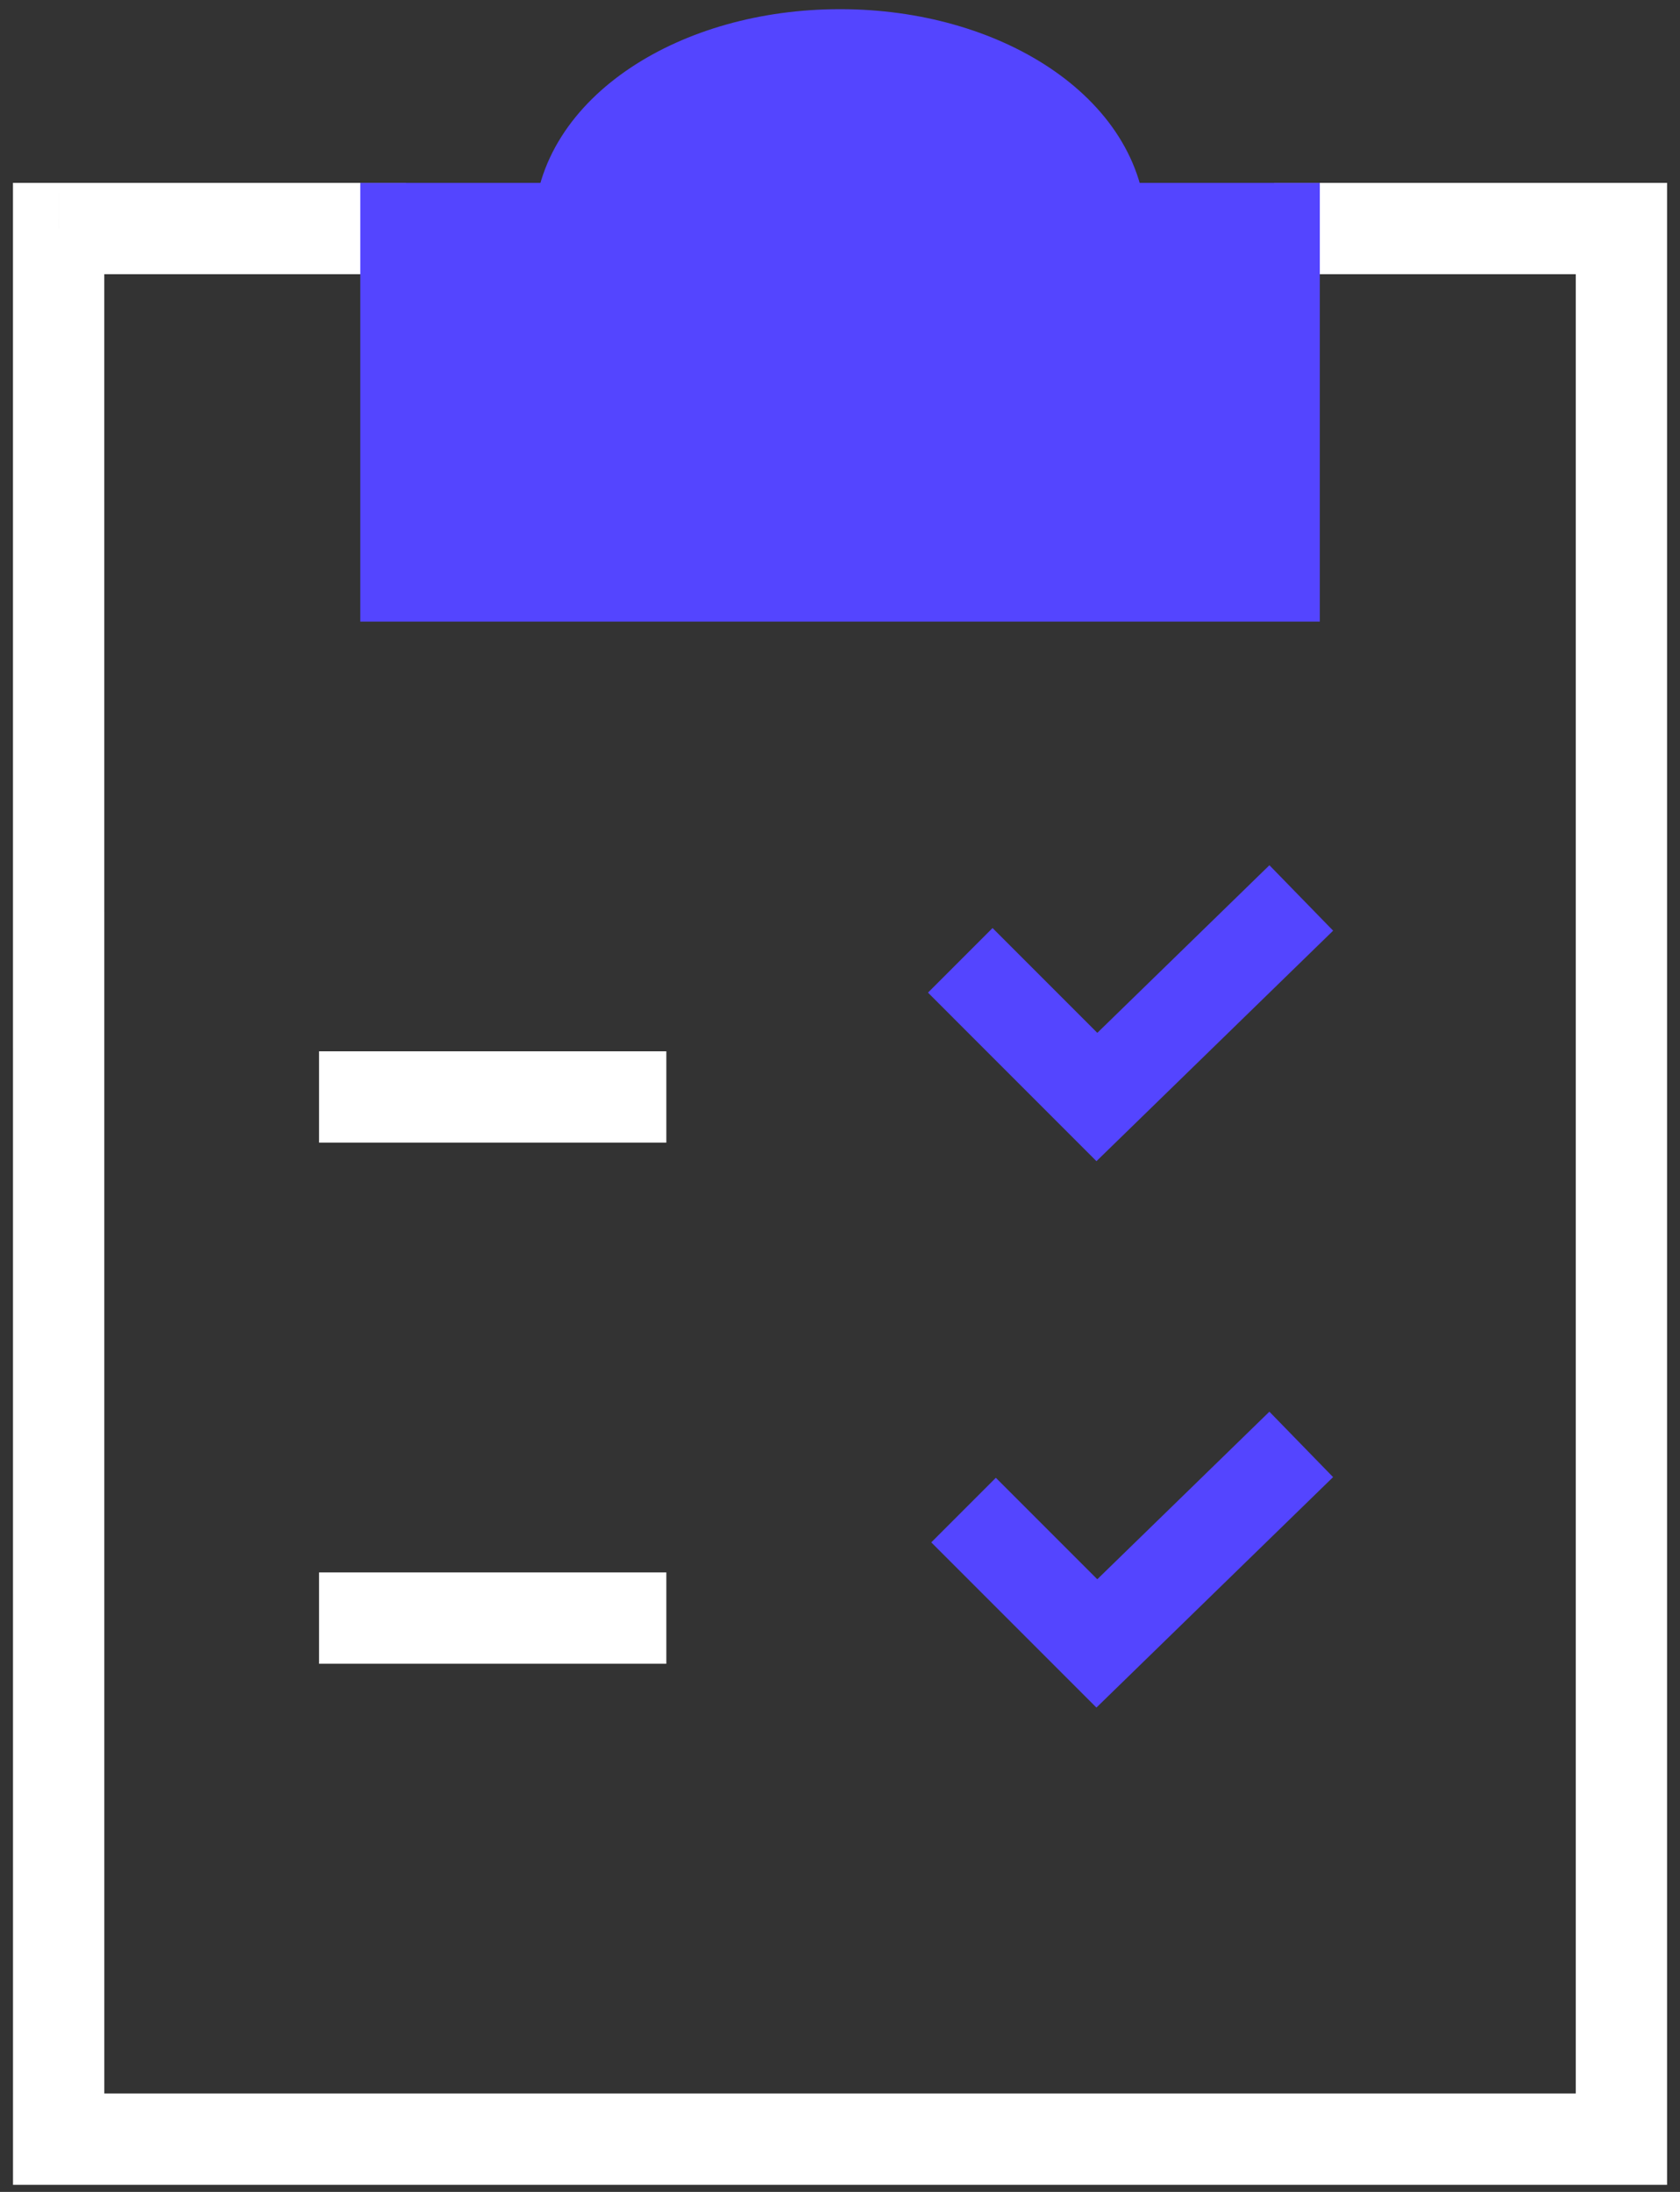
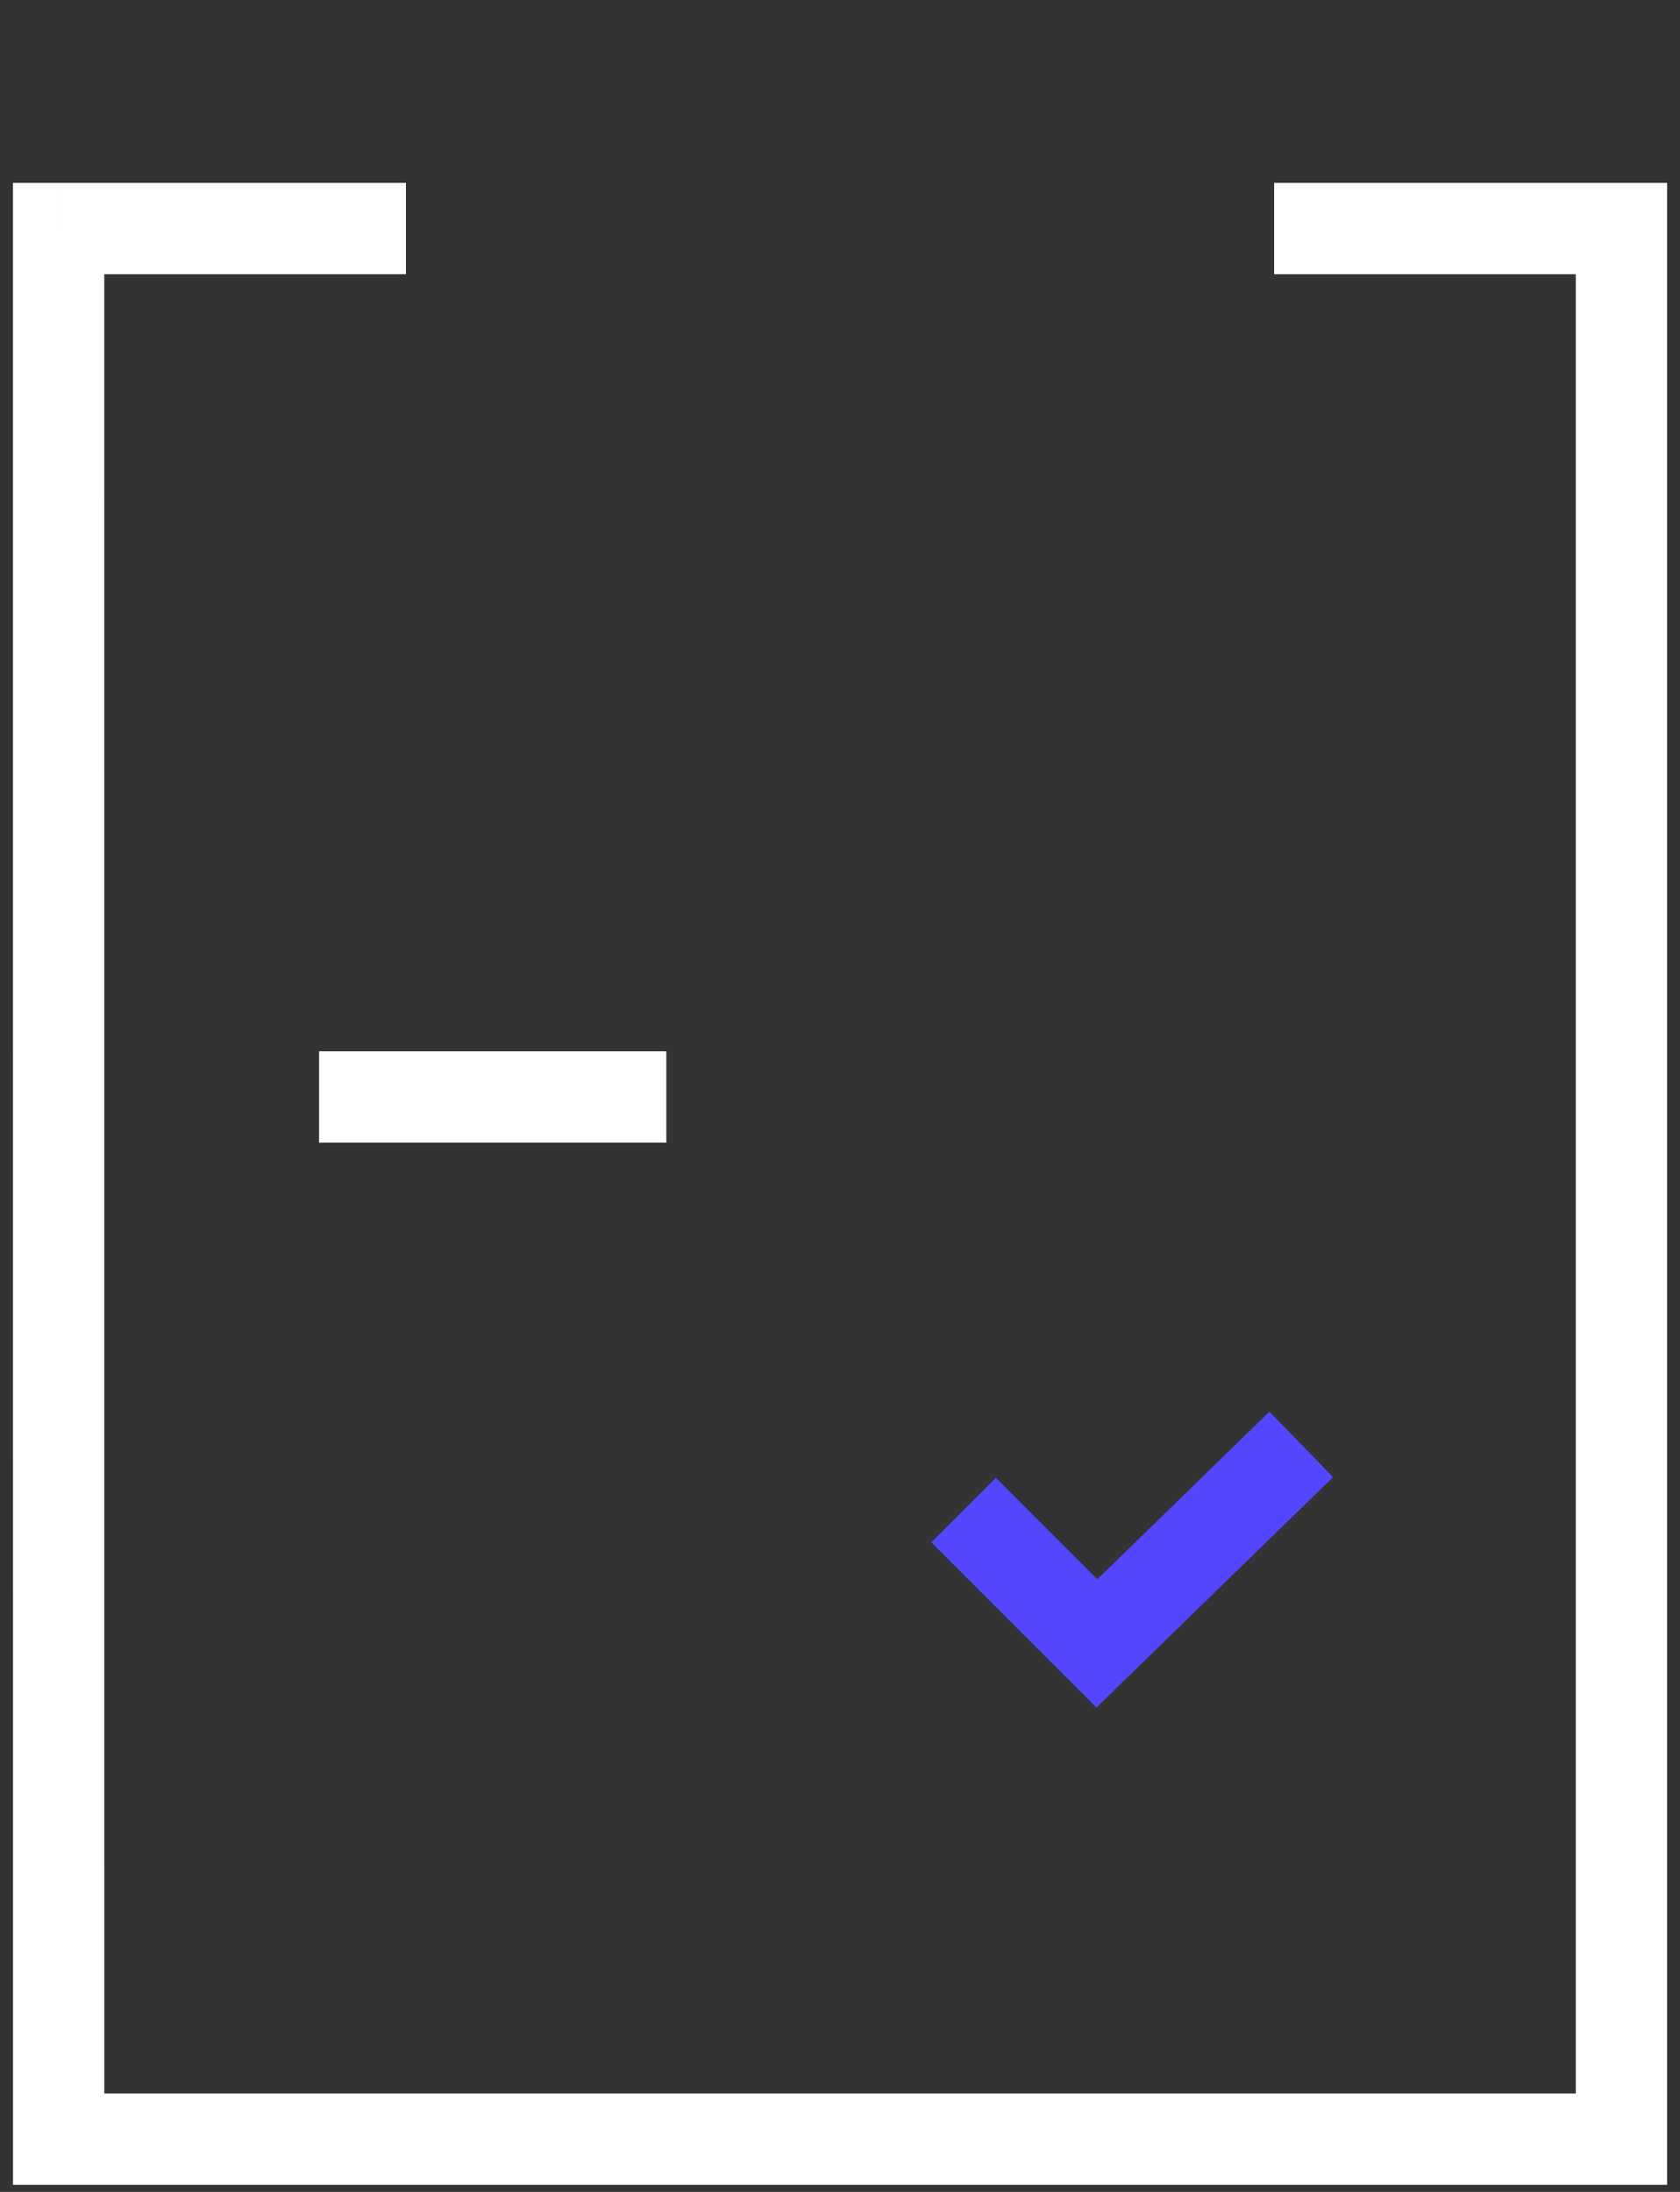
<svg xmlns="http://www.w3.org/2000/svg" width="46" height="60" viewBox="0 0 46 60" fill="none">
  <rect x="0" y="0" width="46" height="60" fill="#333333" stroke="none" />
-   <path d="M8.736 44.292H18.245" stroke="white" stroke-width="2.5" stroke-miterlimit="10" stroke-linejoin="round" />
  <path d="M8.736 30.028H18.245" stroke="white" stroke-width="2.5" stroke-miterlimit="10" stroke-linejoin="round" />
-   <path d="M26.293 26.288L30.034 30.029L35.63 24.58" stroke="#5445FF" stroke-width="2.5" stroke-miterlimit="10" />
  <path d="M26.383 41.336L30.033 44.986L35.629 39.538" stroke="#5445FF" stroke-width="2.5" stroke-miterlimit="10" />
  <path d="M44.396 6.256H45.646V5.006H44.396V6.256ZM44.396 58.556V59.806H45.646V58.556H44.396ZM1.606 58.556L0.356 58.556L0.356 59.806H1.606V58.556ZM1.605 6.256L1.606 5.006L0.355 5.006L0.355 6.256L1.605 6.256ZM34.887 7.506H44.396V5.006H34.887V7.506ZM43.146 6.256V58.556H45.646V6.256H43.146ZM44.396 57.306H1.606V59.806H44.396V57.306ZM2.856 58.556L2.855 6.256L0.355 6.256L0.356 58.556L2.856 58.556ZM1.605 7.506L11.114 7.506L11.114 5.006L1.606 5.006L1.605 7.506Z" fill="white" />
-   <path d="M30.133 6.256C30.133 3.631 26.938 1.501 23.002 1.501C19.065 1.501 15.87 3.631 15.87 6.256H11.115V15.765H34.888V6.256H30.133Z" fill="#5445FF" stroke="#5445FF" stroke-width="2.5" stroke-miterlimit="10" />
</svg>